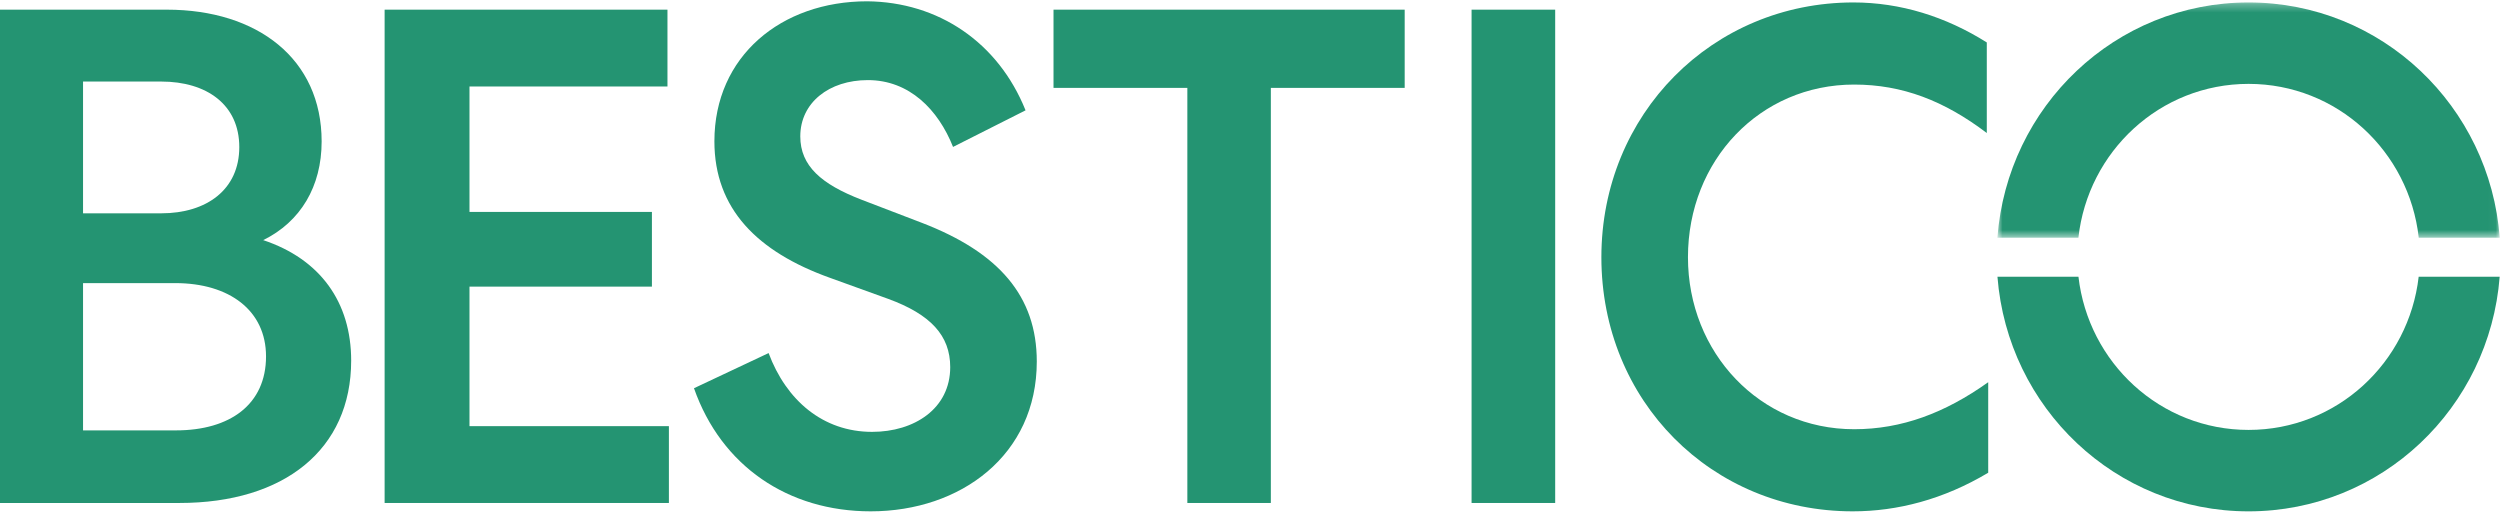
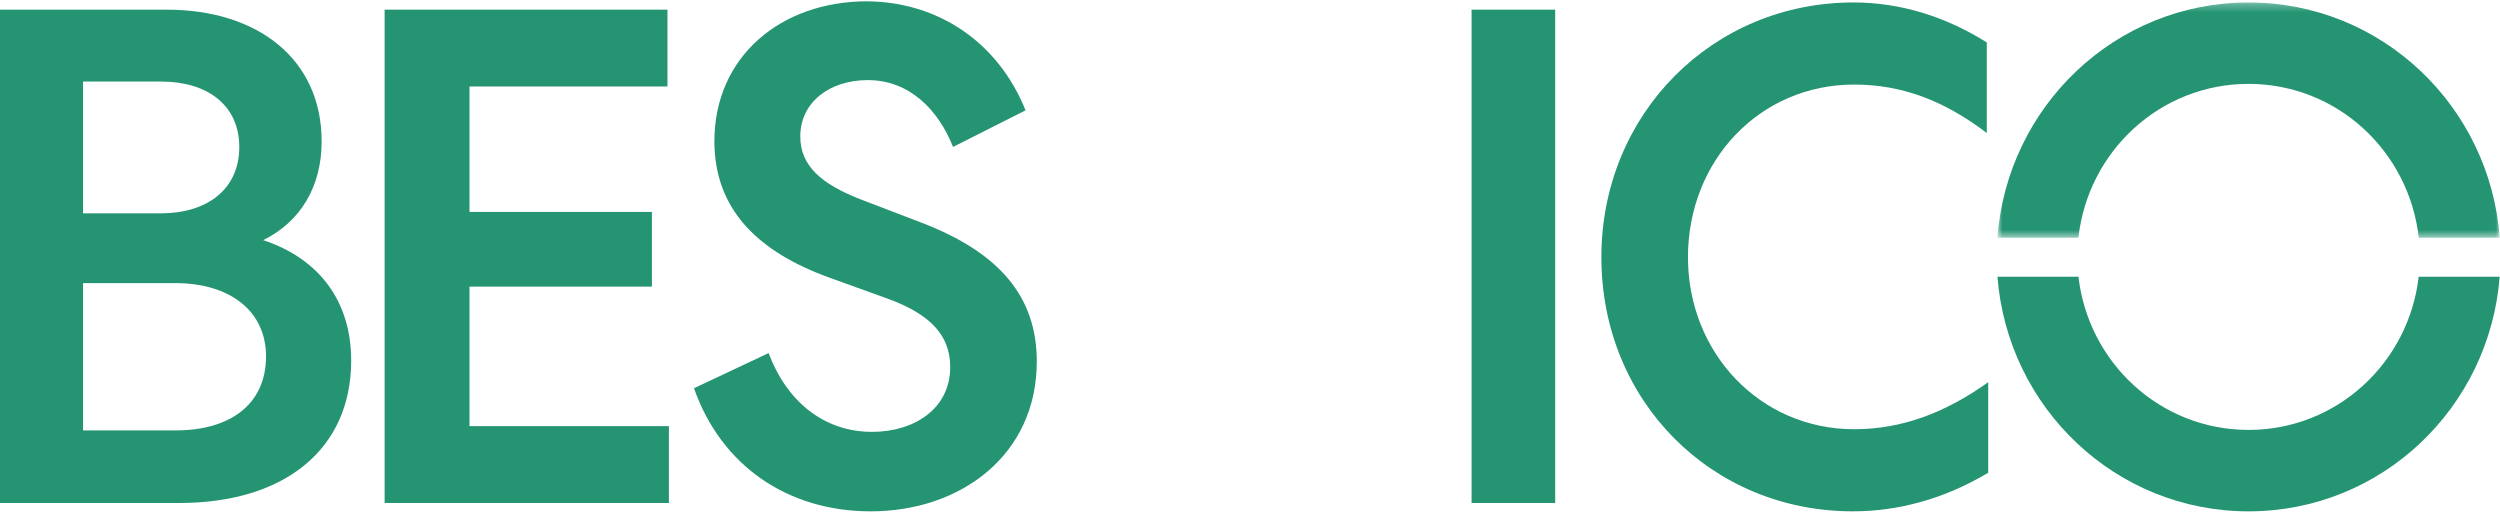
<svg xmlns="http://www.w3.org/2000/svg" width="299" height="62" viewBox="0 0 299 62" fill="none">
  <path fill-rule="evenodd" clip-rule="evenodd" d="M0 1.156H19.948C30.807 1.156 38.468 7.056 38.468 16.916C38.468 22.311 35.942 26.527 31.479 28.718C38.297 30.992 42 36.134 42 43.13C42 53.751 34.005 60.156 21.465 60.156H0V1.156ZM19.277 25.513C24.748 25.513 28.619 22.649 28.619 17.592C28.619 12.535 24.748 9.753 19.277 9.753H9.932V25.513H19.277ZM21.043 51.474C27.524 51.474 31.817 48.357 31.817 42.624C31.817 37.145 27.442 33.86 20.961 33.86H9.932V51.474H21.043Z" fill="#249472" />
  <path fill-rule="evenodd" clip-rule="evenodd" d="M46 1.156H79.829V10.344H56.151V25.346H77.969V34.28H56.151V50.968H80V60.156H46V1.156Z" fill="#249472" />
  <path fill-rule="evenodd" clip-rule="evenodd" d="M91.925 42.227C94.029 47.864 98.408 51.651 104.301 51.651C109.352 51.651 113.646 48.873 113.646 43.907C113.646 40.121 111.289 37.599 106.236 35.748L99.247 33.222C90.578 30.111 85.442 24.978 85.442 16.901C85.442 6.717 93.439 0.156 103.711 0.156C112.214 0.238 119.372 5.036 122.656 13.196L113.984 17.572C112.214 13.114 108.762 9.58 103.796 9.58C99.165 9.58 95.714 12.273 95.714 16.311C95.714 19.845 98.238 22.033 103.036 23.884L110.277 26.658C119.454 30.192 124 35.411 124 43.236C124 54.425 114.908 61.156 104.131 61.156C94.282 61.156 86.281 55.771 83 46.432L91.925 42.227Z" fill="#249472" />
-   <path fill-rule="evenodd" clip-rule="evenodd" d="M126 1.156H168V10.511H151.993V60.156H142.007V10.511H126V1.156Z" fill="#249472" />
  <path fill-rule="evenodd" clip-rule="evenodd" d="M176 60.156H186V1.156H176V60.156Z" fill="#249472" />
  <path fill-rule="evenodd" clip-rule="evenodd" d="M221.671 0.293C227.266 0.293 232.696 1.973 237.621 5.078V15.908C232.526 12.045 227.517 10.114 221.756 10.114C210.482 10.114 201.88 19.18 201.88 30.765C201.88 42.184 210.482 51.335 221.756 51.335C227.432 51.335 232.611 49.404 237.79 45.711V56.538C232.445 59.731 226.932 61.156 221.587 61.156C204.718 61.156 191.525 47.975 191.525 30.765C191.525 13.64 204.802 0.293 221.671 0.293Z" fill="#249472" />
  <mask id="mask0_234_590" style="mask-type:alpha" maskUnits="userSpaceOnUse" x="238" y="0" width="61" height="29">
    <path fill-rule="evenodd" clip-rule="evenodd" d="M238.887 0.293H298.971V28.436H238.887V0.293Z" fill="white" />
  </mask>
  <g mask="url(#mask0_234_590)">
    <path fill-rule="evenodd" clip-rule="evenodd" d="M248.575 28.436C249.722 18.099 258.341 10.032 268.928 10.032C279.518 10.032 288.136 18.099 289.283 28.436H298.971C297.787 12.717 284.866 0.293 268.928 0.293C252.99 0.293 240.071 12.717 238.887 28.436H248.575Z" fill="#249472" />
  </g>
  <path fill-rule="evenodd" clip-rule="evenodd" d="M289.274 33.096C288.091 43.391 279.489 51.418 268.928 51.418C258.368 51.418 249.767 43.391 248.583 33.096H238.895C240.118 48.774 253.018 61.157 268.928 61.157C284.84 61.157 297.738 48.774 298.962 33.096H289.274Z" fill="#249472" />
</svg>